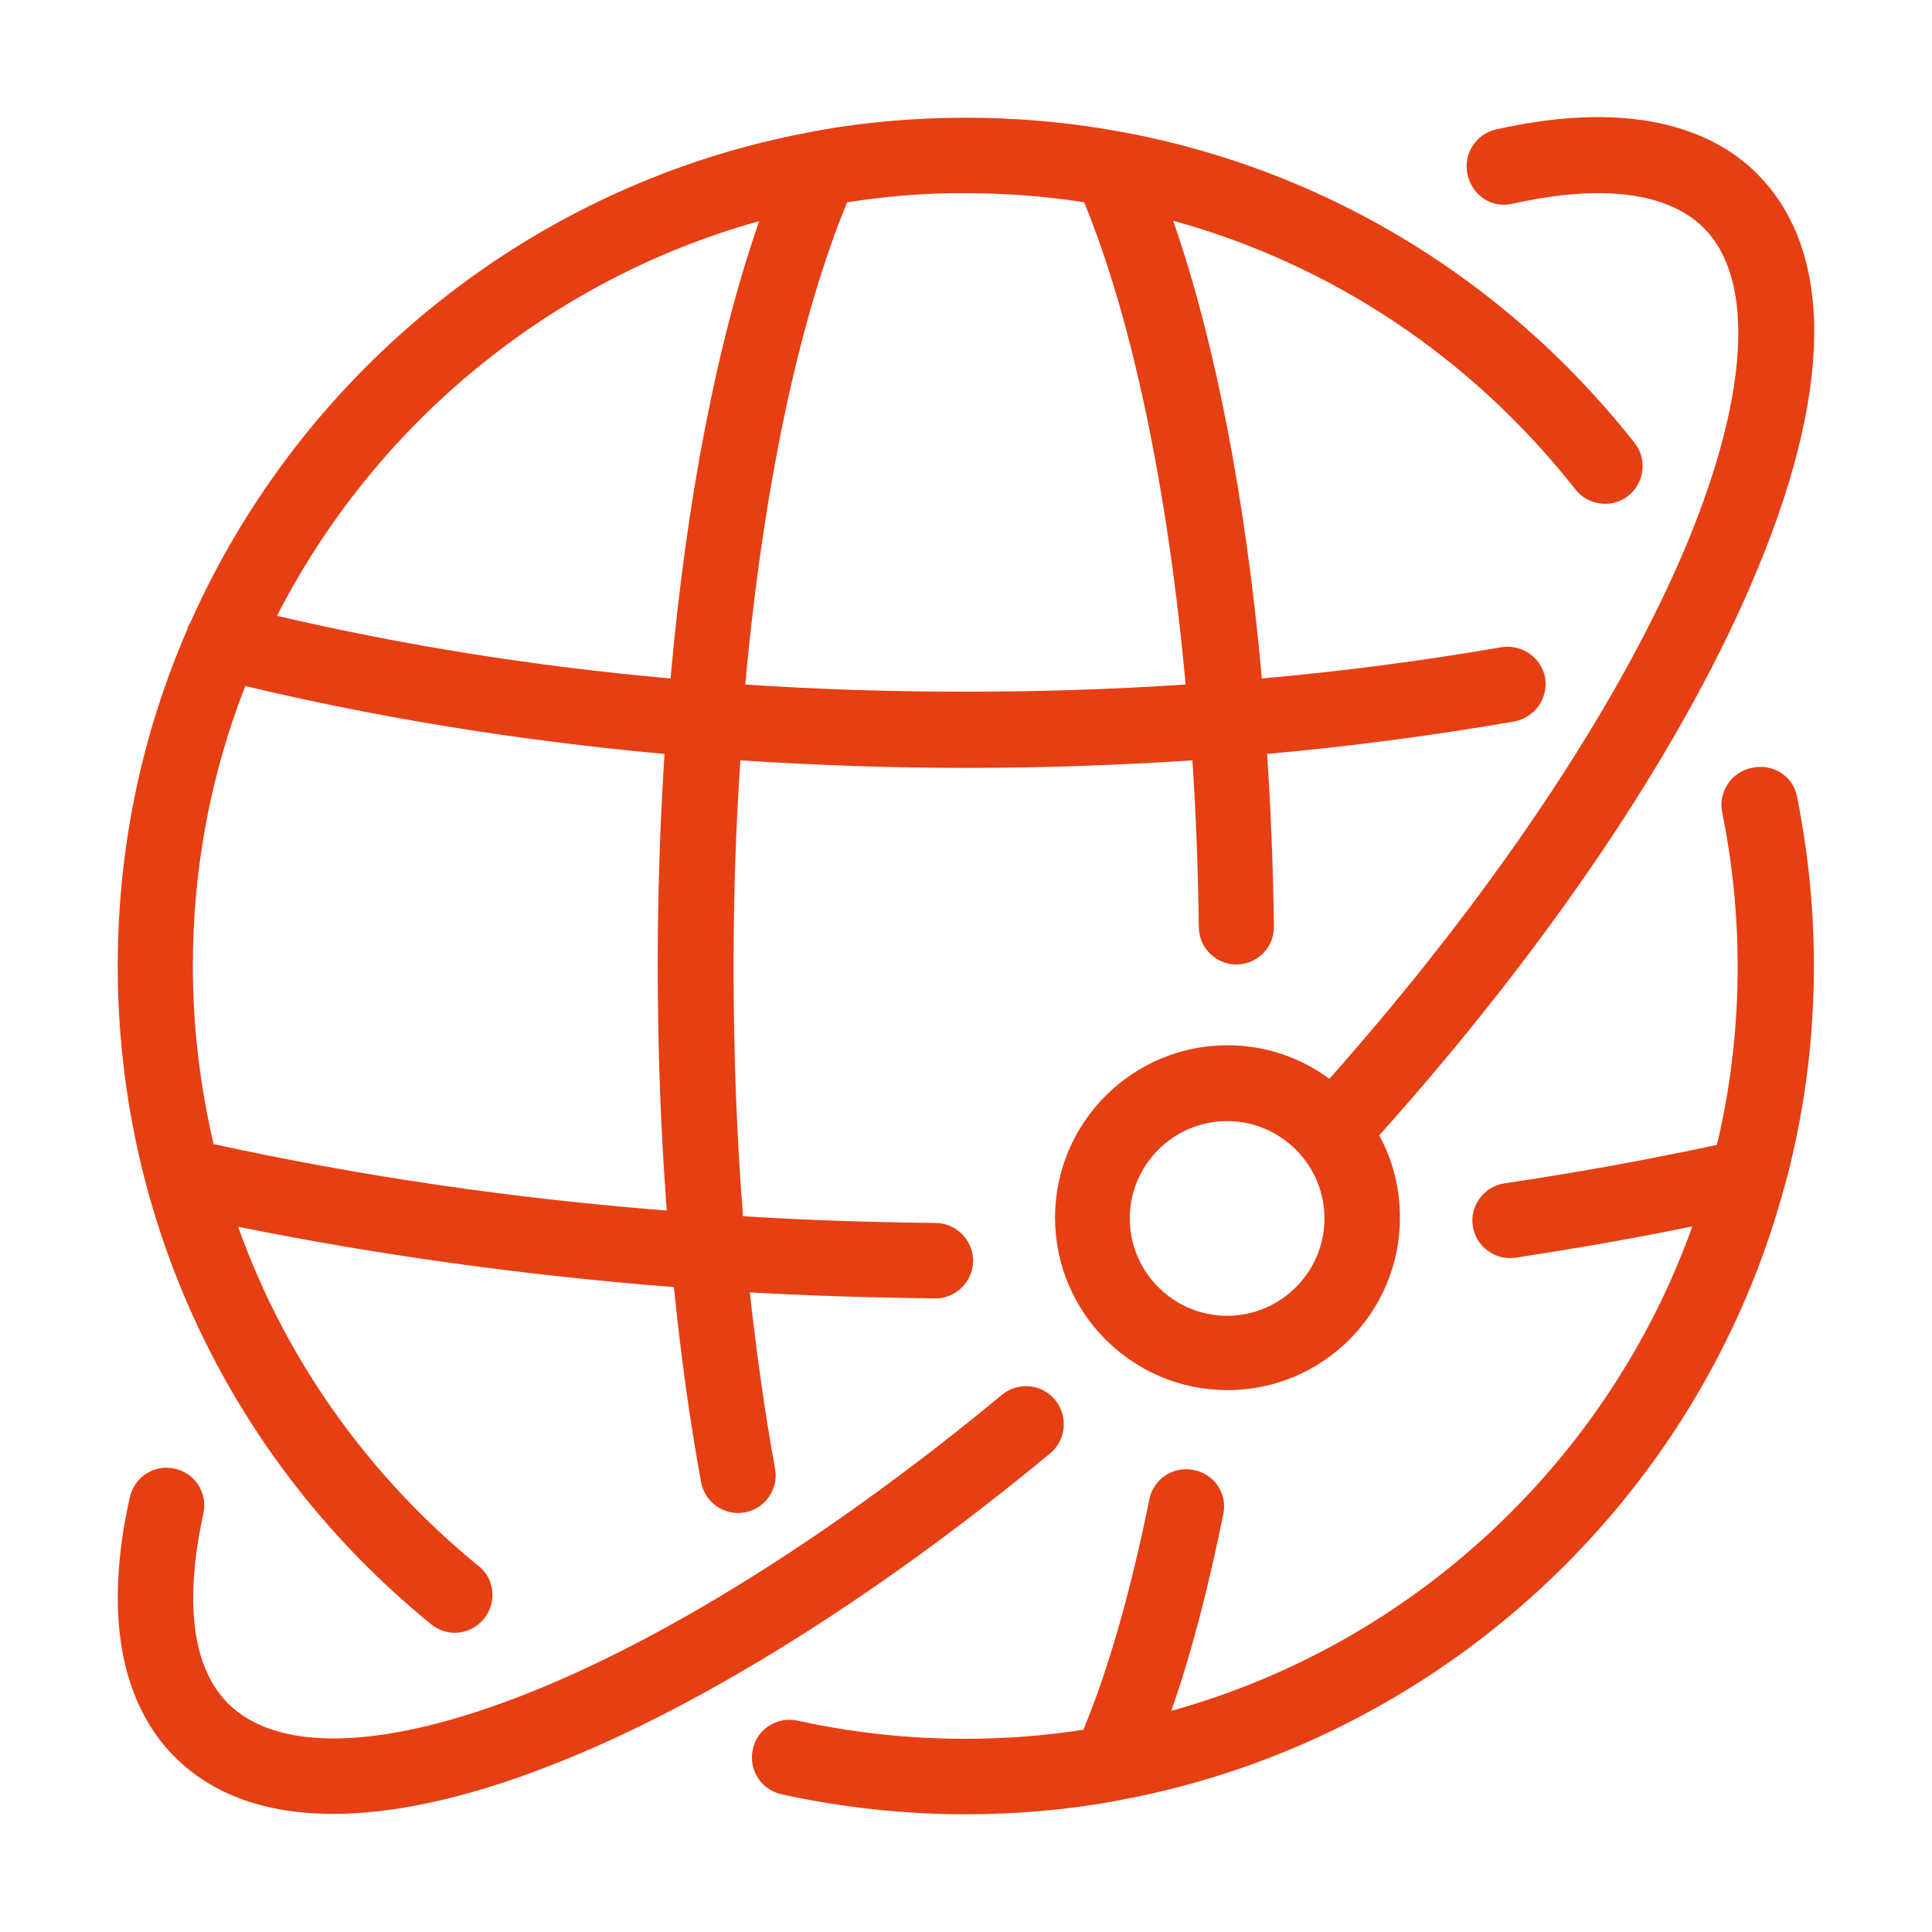
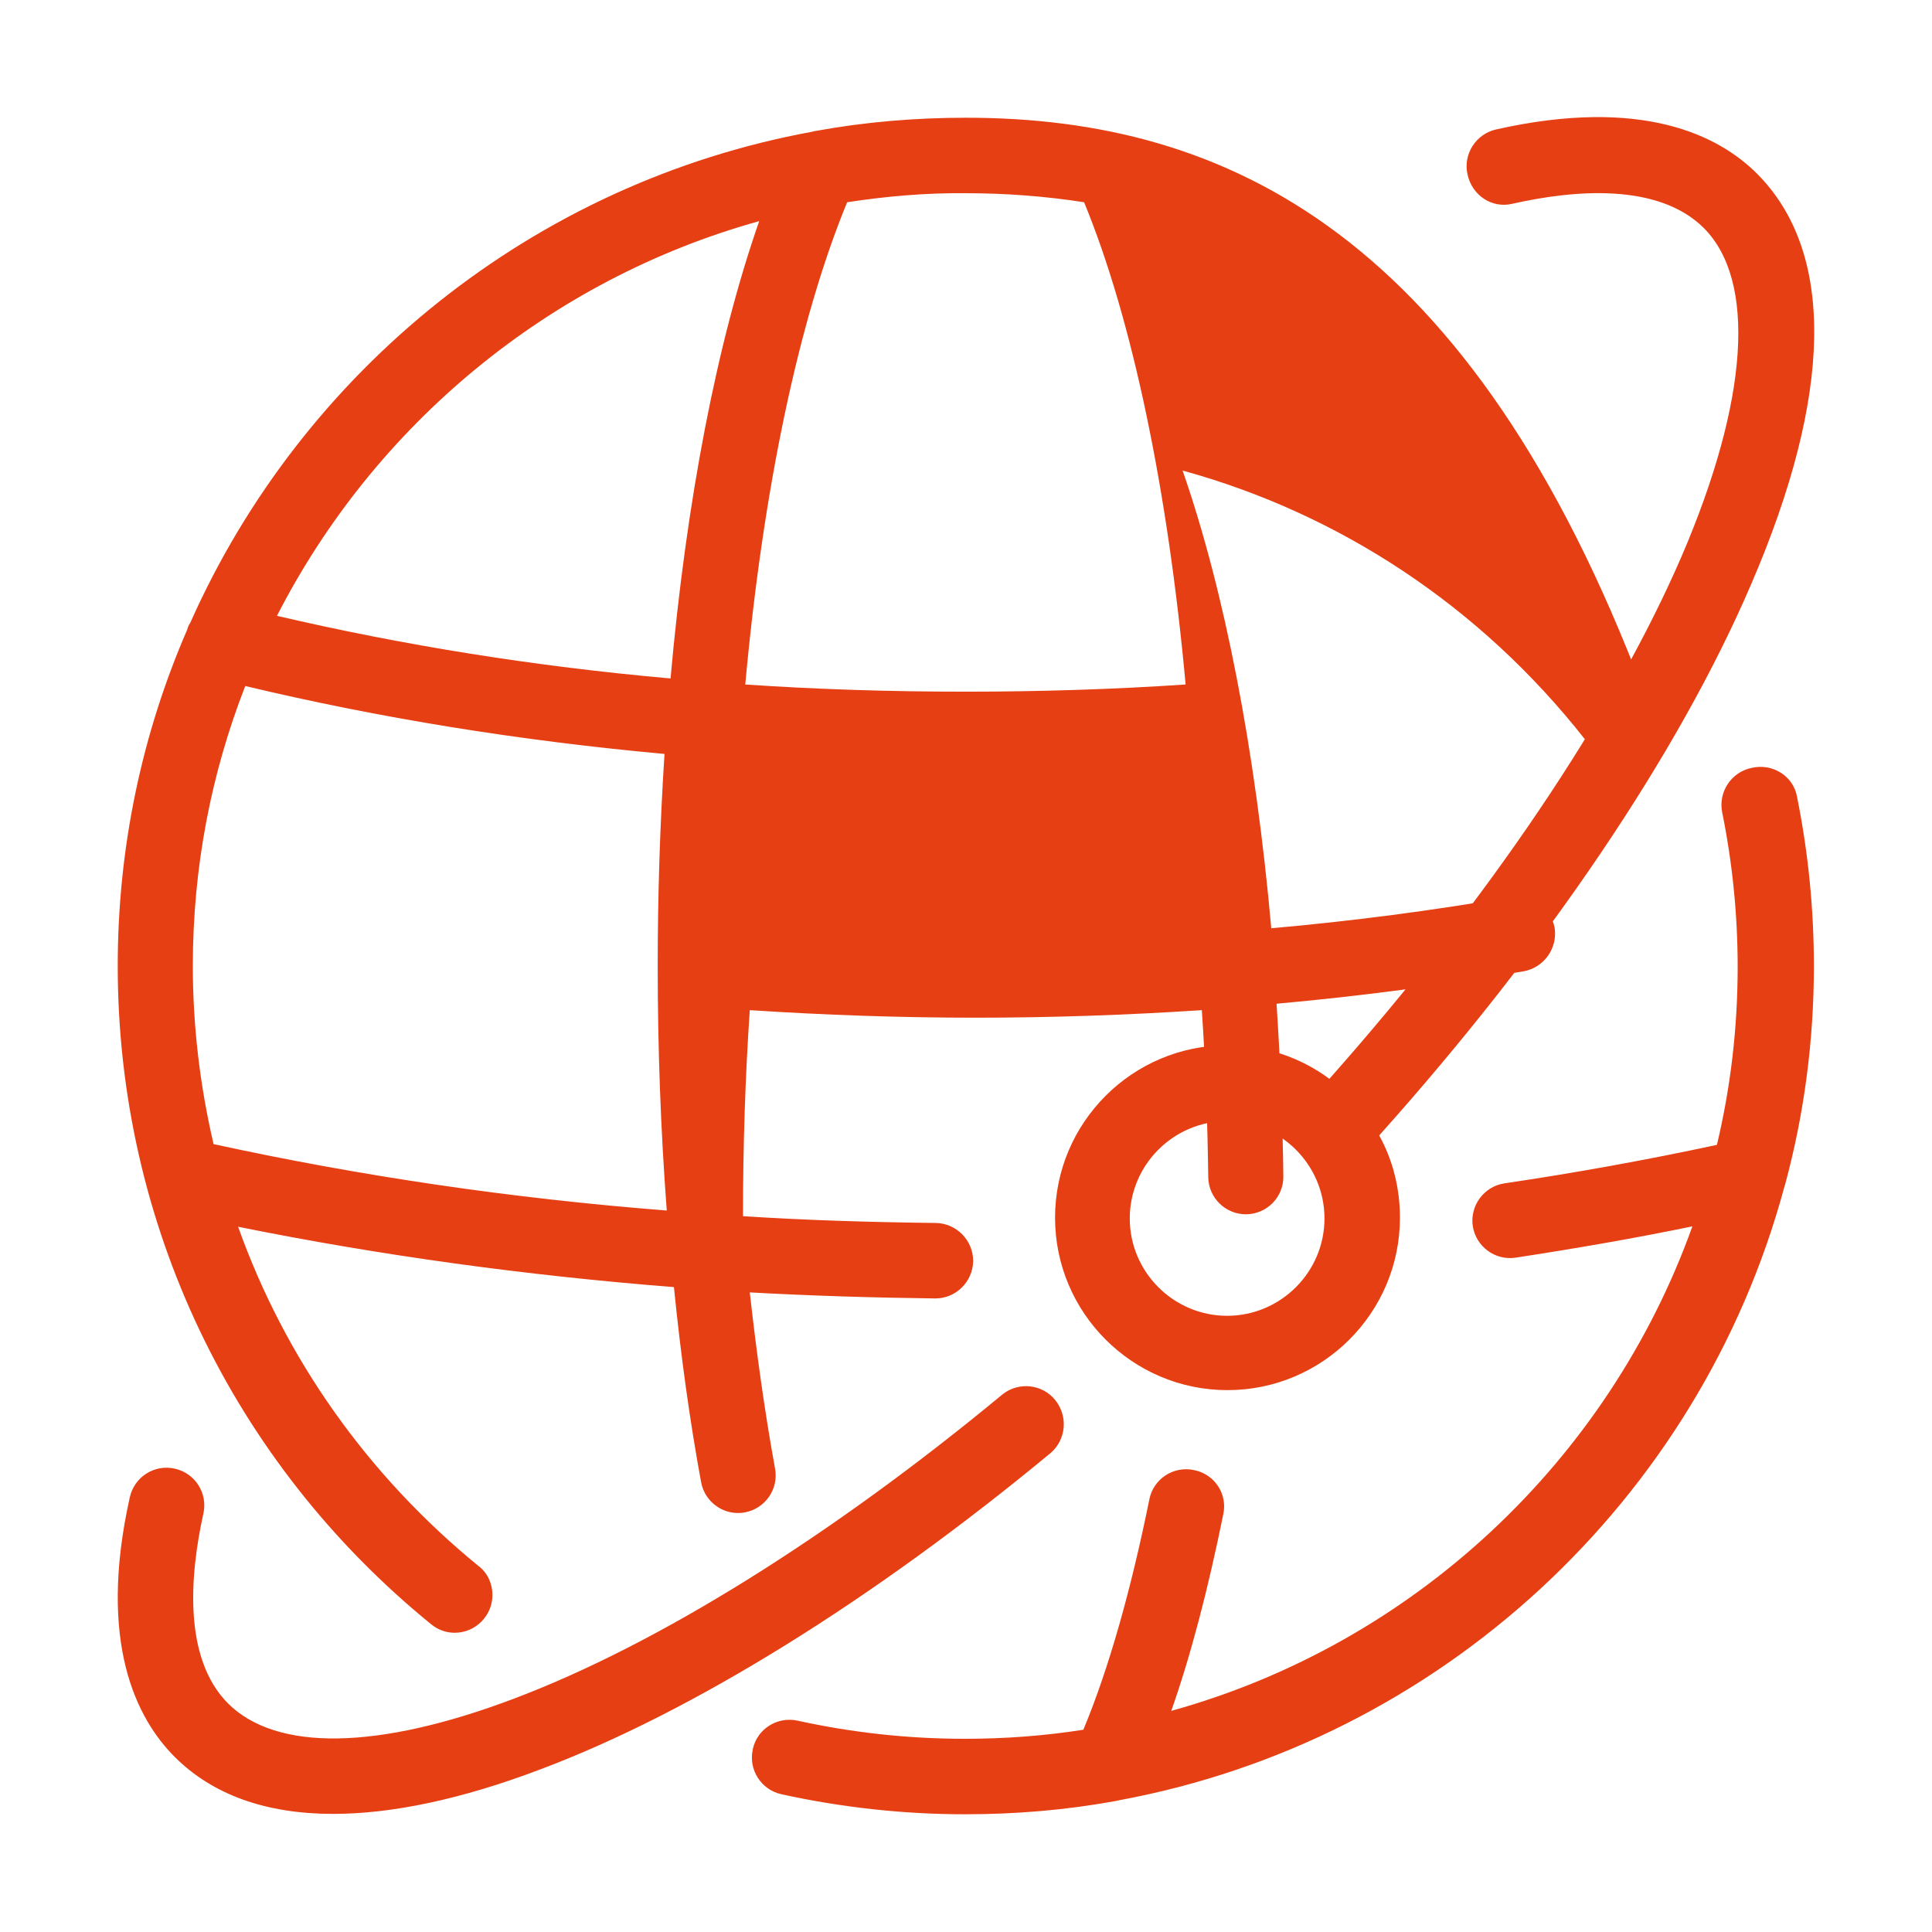
<svg xmlns="http://www.w3.org/2000/svg" version="1.1" id="Layer_1" x="0px" y="0px" viewBox="0 0 512 512" style="enable-background:new 0 0 512 512;" xml:space="preserve">
  <style type="text/css">
	.st0{fill:#E63F13;}
</style>
  <g>
-     <path class="st0" d="M114.2,430.4c1.8,1.5,4,2.3,6.3,2.3c5.5,0,10-4.5,10-10c0-3-1.3-5.9-3.7-7.7c-29.5-24.1-51.3-55.1-63.7-89.9   c37.6,7.6,76.2,12.9,115.5,16c1.8,18,4.2,35.4,7.2,51.7c1,5.4,6.2,9,11.6,8c5.4-1,9-6.2,8-11.6c-2.7-14.8-4.9-30.5-6.7-46.7   c16.3,0.9,32.7,1.4,49.1,1.6h0.1c5.4,0,9.9-4.4,10-9.9c0-5.5-4.4-10-9.9-10.1c-17-0.2-34.1-0.7-51.1-1.8   c-1.7-21.4-2.5-43.6-2.5-66.2c0-18.6,0.6-37,1.8-54.6c19.9,1.3,39.9,2,59.9,2c20.1,0,40.1-0.7,59.9-2c1,14.8,1.5,29.6,1.7,44.3   c0.1,5.4,4.5,9.8,10,9.8h0.1c5.5-0.1,9.9-4.6,9.8-10.1c-0.2-15.3-0.8-30.5-1.8-45.7c22.2-2,44.1-4.9,65.5-8.6c5.4-1,9-6.1,8.2-11.5   l0,0c-1-5.4-6.1-9-11.5-8.2c-20.8,3.6-42.1,6.4-63.6,8.3c-4.2-47.2-12.4-89.4-23.5-121.3c41.8,11.5,79,36.1,106.6,71.2   c3.4,4.3,9.7,5.1,14,1.7c4.3-3.4,5.1-9.7,1.7-14l0,0C390,62.6,325.5,31.2,256,31.2c-13.3,0-26.7,1.1-39.8,3.5   c-0.3,0-0.6,0.1-0.9,0.2C141.5,48.4,80.1,98.2,50.4,165.1c-0.4,0.5-0.6,1.1-0.8,1.8c-11.9,27.4-18.4,57.5-18.4,89.1   C31.2,323.9,61.4,387.4,114.2,430.4z M224.5,53.6c10.4-1.6,20.9-2.5,31.4-2.4c10.6,0,21.2,0.8,31.4,2.4   c12.8,31.1,22.2,76.3,26.9,127.8c-19.4,1.3-38.9,1.9-58.3,1.9c-19.8,0-39.2-0.6-58.4-1.9C202.2,129.9,211.6,84.9,224.5,53.6z    M201.2,58.6c-11.2,32-19.3,74.1-23.5,121.2c-36-3.2-70.9-8.8-104.3-16.6C99.3,112.6,145.5,74.1,201.2,58.6L201.2,58.6z M51.1,256   c0-26.2,4.9-51.2,13.9-74.2c35.6,8.5,72.7,14.5,111.1,18c-1.2,18.7-1.8,37.5-1.8,56.2c0,22,0.8,43.7,2.4,64.8   c-41-3.2-81.1-9.1-120.1-17.6C53,287.8,51.1,271.9,51.1,256z M400.8,54c16.4-3.7,38.6-5.6,50.7,6.4c14,14,11.9,45.7-5.8,86.9   c-18.2,42.1-51.3,91.1-93.4,138.6c-7.8-5.8-17.3-8.9-27-8.9c-25.2,0-45.7,20.5-45.7,45.7c0,25.2,20.5,45.7,45.7,45.7   s45.7-20.5,45.7-45.7c0-7.6-1.8-15.1-5.5-21.8c44.4-49.6,79.3-101.2,98.5-145.9c21.8-50.5,22.4-88.2,1.6-109   c-10.1-10.1-30.4-20.4-69.1-11.7c-5.4,1.2-8.8,6.6-7.6,11.9l0,0C390.1,51.8,395.4,55.3,400.8,54z M325.2,348.7   c-14.2,0-25.8-11.6-25.8-25.8c0-14.2,11.6-25.8,25.8-25.8c14.2,0,25.8,11.6,25.8,25.8C351,337.1,339.4,348.7,325.2,348.7z    M278.5,385c-47.1,39-95.1,68.8-135.3,83.9c-20.8,7.9-39.3,11.8-54.9,11.8c-17.7,0-31.9-5-42-15.1c-10.1-10.1-20.5-30.3-11.9-68.8   c1.2-5.4,6.5-8.8,11.9-7.6c5.4,1.2,8.8,6.5,7.6,11.9c-3.6,16.3-5.4,38.3,6.5,50.3c12.8,12.8,39.7,12.4,75.7-1.2   c38.2-14.4,84.2-43.1,129.6-80.7c4.3-3.4,10.6-2.7,14,1.6C283.1,375.4,282.5,381.5,278.5,385z M476.2,211c3,14.8,4.5,29.9,4.5,45   c0,19.9-2.6,39.3-7.6,57.8c-0.1,0.4-0.2,0.7-0.3,1c-22.4,82.7-91.1,146.6-176.3,162.3c-0.3,0.1-0.5,0.1-0.9,0.2   c-13.2,2.4-26.4,3.5-39.9,3.5c-16.3,0-32.6-1.8-48.6-5.3c-5.4-1.2-8.8-6.5-7.6-11.9c1.1-5.4,6.5-8.8,11.9-7.6   c14.6,3.2,29.4,4.8,44.3,4.8c10.7,0,21.2-0.8,31.4-2.4c6.8-16.3,12.7-37.4,17.5-61.1c1.1-5.4,6.4-8.9,11.9-7.7   c5.4,1.1,8.8,6.3,7.7,11.6c-4,19.7-8.5,37.1-13.8,52.2c64.2-17.8,115.8-66.2,138.1-128.4c-15.5,3.2-31.2,5.9-46.9,8.3   c-5.4,0.8-10.5-3-11.3-8.4s3-10.5,8.4-11.3c18.9-2.8,37.7-6.2,56.3-10.2c3.7-15.5,5.5-31.3,5.5-47.2c0-13.8-1.4-27.6-4.1-40.9   c-1.1-5.4,2.4-10.7,7.8-11.8C469.8,202.2,475.2,205.7,476.2,211L476.2,211L476.2,211z" />
+     <path class="st0" d="M114.2,430.4c1.8,1.5,4,2.3,6.3,2.3c5.5,0,10-4.5,10-10c0-3-1.3-5.9-3.7-7.7c-29.5-24.1-51.3-55.1-63.7-89.9   c37.6,7.6,76.2,12.9,115.5,16c1.8,18,4.2,35.4,7.2,51.7c1,5.4,6.2,9,11.6,8c5.4-1,9-6.2,8-11.6c-2.7-14.8-4.9-30.5-6.7-46.7   c16.3,0.9,32.7,1.4,49.1,1.6h0.1c5.4,0,9.9-4.4,10-9.9c0-5.5-4.4-10-9.9-10.1c-17-0.2-34.1-0.7-51.1-1.8   c0-18.6,0.6-37,1.8-54.6c19.9,1.3,39.9,2,59.9,2c20.1,0,40.1-0.7,59.9-2c1,14.8,1.5,29.6,1.7,44.3   c0.1,5.4,4.5,9.8,10,9.8h0.1c5.5-0.1,9.9-4.6,9.8-10.1c-0.2-15.3-0.8-30.5-1.8-45.7c22.2-2,44.1-4.9,65.5-8.6c5.4-1,9-6.1,8.2-11.5   l0,0c-1-5.4-6.1-9-11.5-8.2c-20.8,3.6-42.1,6.4-63.6,8.3c-4.2-47.2-12.4-89.4-23.5-121.3c41.8,11.5,79,36.1,106.6,71.2   c3.4,4.3,9.7,5.1,14,1.7c4.3-3.4,5.1-9.7,1.7-14l0,0C390,62.6,325.5,31.2,256,31.2c-13.3,0-26.7,1.1-39.8,3.5   c-0.3,0-0.6,0.1-0.9,0.2C141.5,48.4,80.1,98.2,50.4,165.1c-0.4,0.5-0.6,1.1-0.8,1.8c-11.9,27.4-18.4,57.5-18.4,89.1   C31.2,323.9,61.4,387.4,114.2,430.4z M224.5,53.6c10.4-1.6,20.9-2.5,31.4-2.4c10.6,0,21.2,0.8,31.4,2.4   c12.8,31.1,22.2,76.3,26.9,127.8c-19.4,1.3-38.9,1.9-58.3,1.9c-19.8,0-39.2-0.6-58.4-1.9C202.2,129.9,211.6,84.9,224.5,53.6z    M201.2,58.6c-11.2,32-19.3,74.1-23.5,121.2c-36-3.2-70.9-8.8-104.3-16.6C99.3,112.6,145.5,74.1,201.2,58.6L201.2,58.6z M51.1,256   c0-26.2,4.9-51.2,13.9-74.2c35.6,8.5,72.7,14.5,111.1,18c-1.2,18.7-1.8,37.5-1.8,56.2c0,22,0.8,43.7,2.4,64.8   c-41-3.2-81.1-9.1-120.1-17.6C53,287.8,51.1,271.9,51.1,256z M400.8,54c16.4-3.7,38.6-5.6,50.7,6.4c14,14,11.9,45.7-5.8,86.9   c-18.2,42.1-51.3,91.1-93.4,138.6c-7.8-5.8-17.3-8.9-27-8.9c-25.2,0-45.7,20.5-45.7,45.7c0,25.2,20.5,45.7,45.7,45.7   s45.7-20.5,45.7-45.7c0-7.6-1.8-15.1-5.5-21.8c44.4-49.6,79.3-101.2,98.5-145.9c21.8-50.5,22.4-88.2,1.6-109   c-10.1-10.1-30.4-20.4-69.1-11.7c-5.4,1.2-8.8,6.6-7.6,11.9l0,0C390.1,51.8,395.4,55.3,400.8,54z M325.2,348.7   c-14.2,0-25.8-11.6-25.8-25.8c0-14.2,11.6-25.8,25.8-25.8c14.2,0,25.8,11.6,25.8,25.8C351,337.1,339.4,348.7,325.2,348.7z    M278.5,385c-47.1,39-95.1,68.8-135.3,83.9c-20.8,7.9-39.3,11.8-54.9,11.8c-17.7,0-31.9-5-42-15.1c-10.1-10.1-20.5-30.3-11.9-68.8   c1.2-5.4,6.5-8.8,11.9-7.6c5.4,1.2,8.8,6.5,7.6,11.9c-3.6,16.3-5.4,38.3,6.5,50.3c12.8,12.8,39.7,12.4,75.7-1.2   c38.2-14.4,84.2-43.1,129.6-80.7c4.3-3.4,10.6-2.7,14,1.6C283.1,375.4,282.5,381.5,278.5,385z M476.2,211c3,14.8,4.5,29.9,4.5,45   c0,19.9-2.6,39.3-7.6,57.8c-0.1,0.4-0.2,0.7-0.3,1c-22.4,82.7-91.1,146.6-176.3,162.3c-0.3,0.1-0.5,0.1-0.9,0.2   c-13.2,2.4-26.4,3.5-39.9,3.5c-16.3,0-32.6-1.8-48.6-5.3c-5.4-1.2-8.8-6.5-7.6-11.9c1.1-5.4,6.5-8.8,11.9-7.6   c14.6,3.2,29.4,4.8,44.3,4.8c10.7,0,21.2-0.8,31.4-2.4c6.8-16.3,12.7-37.4,17.5-61.1c1.1-5.4,6.4-8.9,11.9-7.7   c5.4,1.1,8.8,6.3,7.7,11.6c-4,19.7-8.5,37.1-13.8,52.2c64.2-17.8,115.8-66.2,138.1-128.4c-15.5,3.2-31.2,5.9-46.9,8.3   c-5.4,0.8-10.5-3-11.3-8.4s3-10.5,8.4-11.3c18.9-2.8,37.7-6.2,56.3-10.2c3.7-15.5,5.5-31.3,5.5-47.2c0-13.8-1.4-27.6-4.1-40.9   c-1.1-5.4,2.4-10.7,7.8-11.8C469.8,202.2,475.2,205.7,476.2,211L476.2,211L476.2,211z" />
  </g>
</svg>